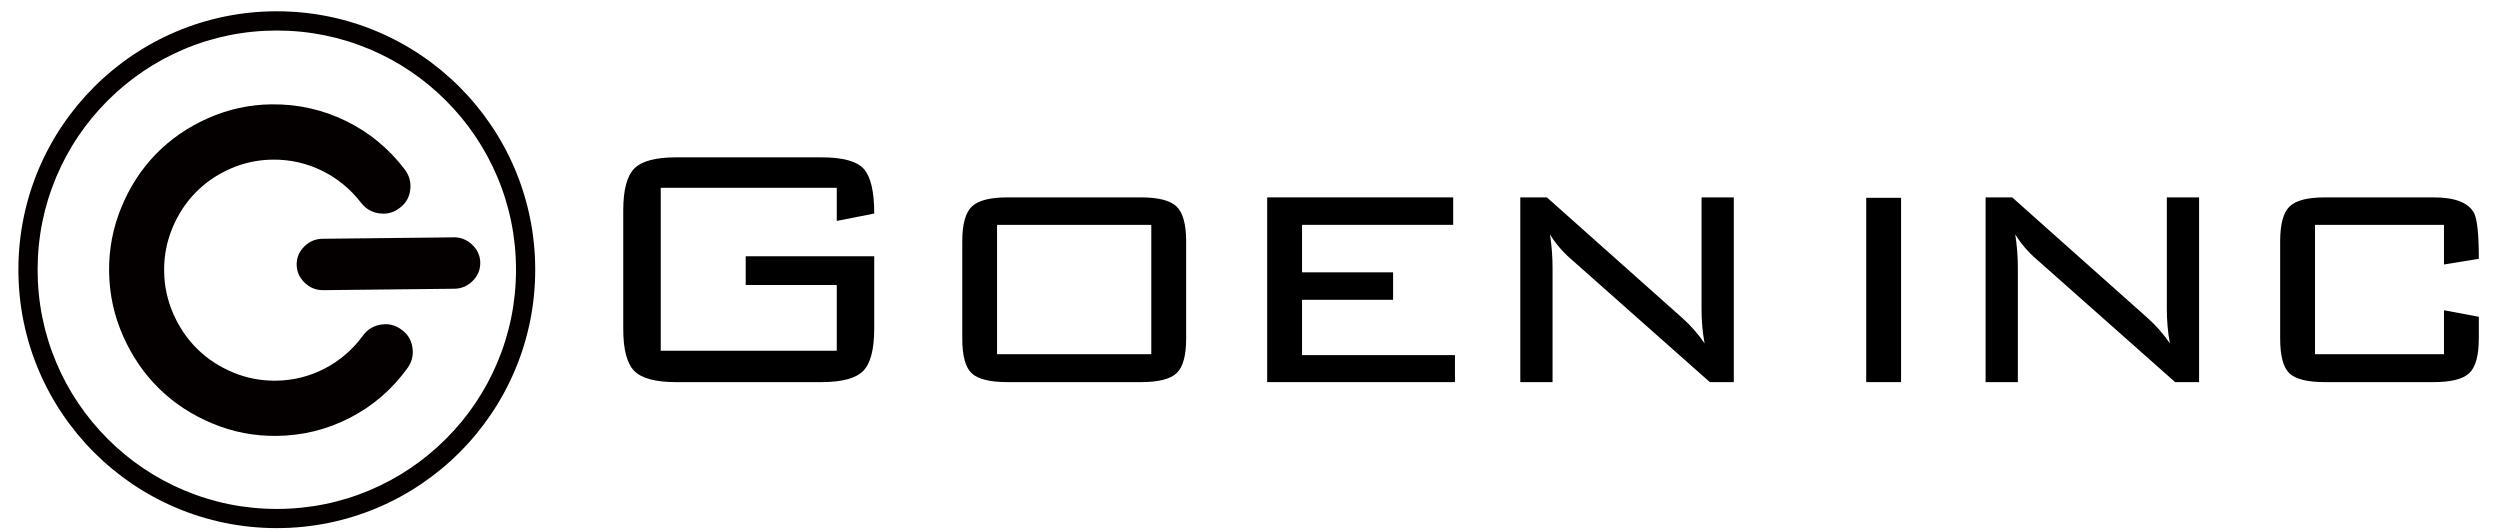
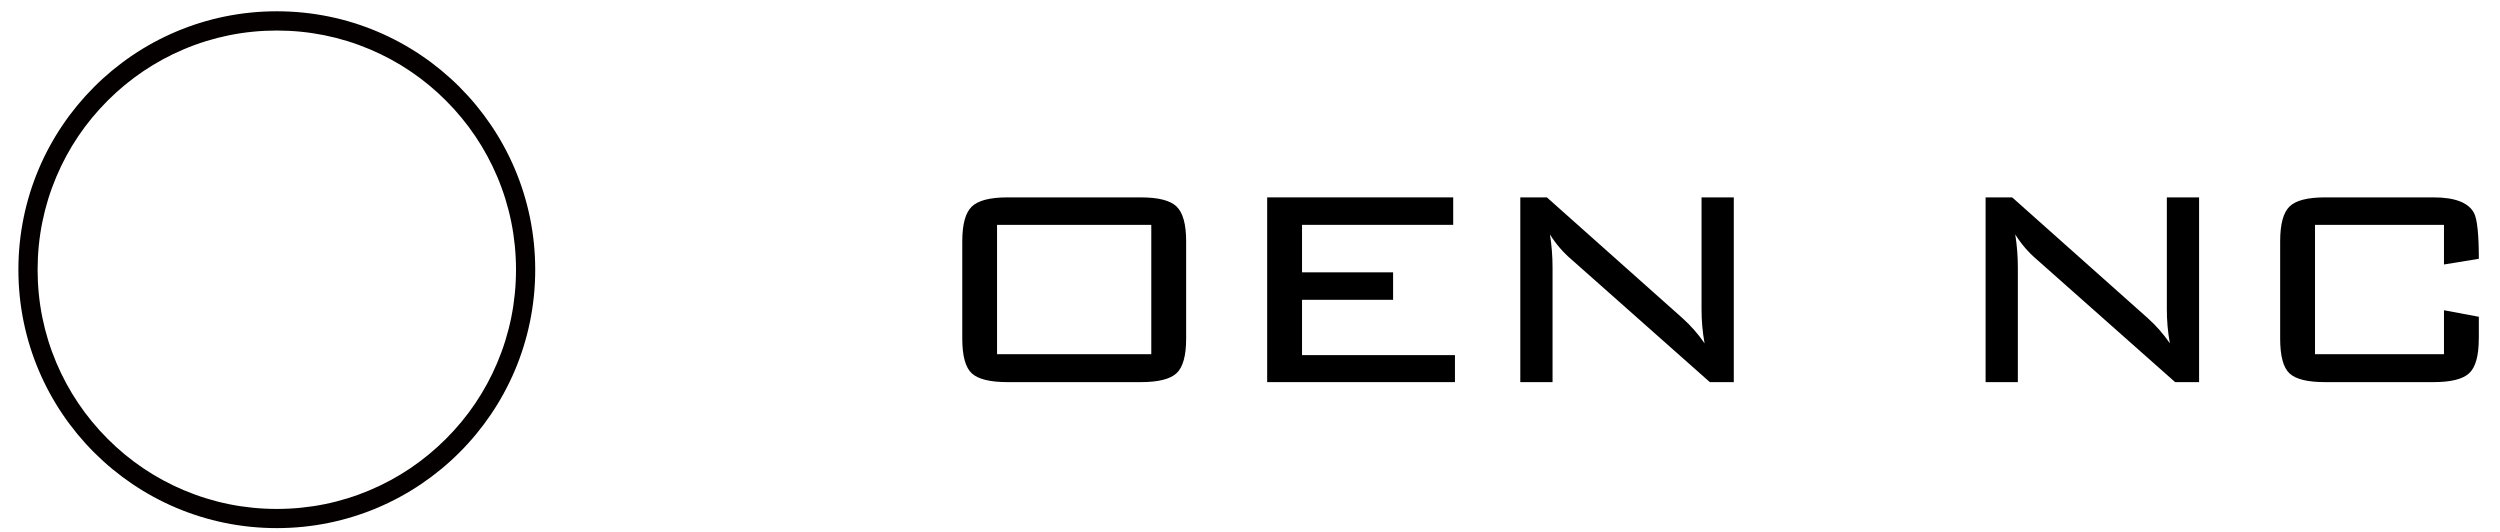
<svg xmlns="http://www.w3.org/2000/svg" id="GOENLOGO" shape-rendering="geometricPrecision" width="246.94mm" height="52.56mm" viewBox="0 0 700 149">
-   <path d="m244.77,92.12c0,5.78-1.04,9.7-3.11,11.77-2.07,2.07-5.96,3.11-11.65,3.11h-40.75c-5.69,0-9.58-1.04-11.65-3.11s-3.11-6-3.11-11.77v-33.18c0-5.77,1.04-9.7,3.11-11.77,2.07-2.07,5.96-3.11,11.65-3.11h40.75c6.02,0,9.98,1.1,11.9,3.29,1.91,2.2,2.87,6.34,2.87,12.44l-10.49,2.07v-9.27h-49.29v45.63h49.29v-18.42h-25.5v-8.05h35.99v20.37Z" style="stroke-width:0px;" />
  <path d="m332.12,94.8c0,4.8-.89,8.03-2.68,9.7-1.79,1.67-5.12,2.5-10,2.5h-37.33c-4.88,0-8.21-.81-10-2.44-1.79-1.63-2.68-4.88-2.68-9.76v-27.21c0-4.8.89-8.05,2.68-9.76,1.79-1.71,5.12-2.56,10-2.56h37.33c4.88,0,8.22.85,10,2.56s2.68,4.96,2.68,9.76v27.21Zm-9.76,4.39v-36.23h-43.19v36.23h43.19Z" style="stroke-width:0px;" />
  <path d="m407.39,107h-52.58v-51.73h52.09v7.69h-42.33v13.3h25.5v7.69h-25.5v15.49h42.82v7.56Z" style="stroke-width:0px;" />
  <path d="m485.47,107h-6.71l-38.67-34.28c-2.39-2.03-4.45-4.41-6.1-7.08.49,3.07.73,6.17.73,9.27v32.09h-9.03v-51.73h7.44l37.94,33.79c2.35,2.1,4.44,4.48,6.22,7.08-.58-3.18-.86-6.41-.85-9.64v-31.23h9.03v51.73Z" style="stroke-width:0px;" />
-   <path d="m532.31,107h-9.76v-51.61h9.76v51.61Z" style="stroke-width:0px;" />
  <path d="m615.76,107h-6.71l-38.67-34.28c-2.39-2.03-4.45-4.41-6.1-7.08.49,3.07.73,6.17.73,9.27v32.09h-9.03v-51.73h7.44l37.94,33.79c2.35,2.1,4.44,4.48,6.22,7.08-.58-3.18-.86-6.41-.85-9.64v-31.23h9.03v51.73Z" style="stroke-width:0px;" />
  <path d="m694.08,94.8c0,4.8-.89,8.03-2.68,9.7-1.79,1.67-5.12,2.5-10,2.5h-30.38c-4.88,0-8.19-.81-9.94-2.44-1.75-1.63-2.62-4.88-2.62-9.76v-27.21c0-4.8.87-8.05,2.62-9.76s5.06-2.56,9.94-2.56h30.38c6.02,0,9.8,1.46,11.35,4.39.89,1.71,1.34,5.98,1.34,12.81l-9.76,1.59v-11.1h-36.11v36.23h36.11v-12.32l9.76,1.83v6.1Z" style="stroke-width:0px;" />
  <g style="isolation:isolate;">
-     <path d="m76.1,29.22c7.3-.08,14.21,1.47,20.72,4.64,6.51,3.18,11.99,7.68,16.45,13.52,1.31,1.72,1.84,3.64,1.59,5.75-.25,2.12-1.23,3.82-2.94,5.08-1.35,1.06-2.85,1.6-4.49,1.62-.39,0-.78-.02-1.18-.07-2.11-.28-3.82-1.26-5.13-2.94-3.03-3.92-6.7-6.93-11.03-9.04-4.33-2.11-8.92-3.13-13.77-3.08-4.18.05-8.14.9-11.92,2.58-3.77,1.67-7.02,3.92-9.74,6.73-2.73,2.81-4.88,6.13-6.45,9.95-1.57,3.83-2.33,7.84-2.27,12.03s.93,8.18,2.61,11.97c1.68,3.79,3.92,7.06,6.73,9.81,2.81,2.75,6.12,4.92,9.93,6.51,3.82,1.59,7.81,2.36,11.99,2.32,4.85-.05,9.41-1.18,13.68-3.39,4.26-2.2,7.85-5.3,10.77-9.28,1.26-1.71,2.94-2.72,5.04-3.05.4-.06.8-.1,1.18-.1,1.64-.02,3.15.49,4.53,1.52,1.74,1.23,2.77,2.91,3.08,5.04.31,2.14-.16,4.05-1.42,5.76-4.29,5.93-9.64,10.56-16.06,13.87-6.41,3.32-13.28,5.01-20.58,5.09-6.26.07-12.26-1.09-17.99-3.49-5.73-2.39-10.69-5.64-14.89-9.75-4.19-4.11-7.55-9-10.08-14.7-2.53-5.7-3.84-11.69-3.93-17.97s1.05-12.31,3.42-18.06c2.36-5.75,5.59-10.72,9.66-14.92,4.08-4.19,8.94-7.55,14.61-10.07,5.67-2.52,11.63-3.82,17.89-3.89Z" style="fill:#040000; stroke-width:0px;" />
-     <path d="m127.01,66.45c1.99-.02,3.72.67,5.2,2.08,1.47,1.41,2.23,3.08,2.25,5.04s-.68,3.64-2.11,5.08-3.14,2.17-5.13,2.2l-36.72.4c-1.99.02-3.72-.67-5.2-2.08-1.47-1.41-2.22-3.09-2.25-5.04s.68-3.64,2.11-5.08c1.44-1.44,3.15-2.17,5.13-2.19l36.72-.4Z" style="fill:#040000; stroke-width:0px;" />
-   </g>
+     </g>
  <path d="m77.49,8.55c9.04,0,17.81,1.77,26.07,5.26,7.97,3.37,15.14,8.2,21.29,14.36,6.15,6.15,10.98,13.32,14.36,21.29,3.49,8.25,5.26,17.02,5.26,26.07s-1.77,17.81-5.26,26.07c-3.37,7.97-8.2,15.14-14.36,21.29-6.15,6.15-13.32,10.98-21.29,14.36-8.25,3.49-17.02,5.26-26.07,5.26s-17.81-1.77-26.07-5.26c-7.97-3.37-15.14-8.2-21.29-14.36-6.15-6.15-10.98-13.32-14.36-21.29-3.49-8.25-5.26-17.02-5.26-26.07s1.77-17.81,5.26-26.07c3.37-7.97,8.2-15.14,14.36-21.29,6.15-6.15,13.32-10.98,21.29-14.36,8.25-3.49,17.02-5.26,26.07-5.26m0-5.39C37.52,3.16,5.13,35.56,5.13,75.52s32.4,72.36,72.36,72.36,72.36-32.4,72.36-72.36S117.45,3.16,77.49,3.16h0Z" style="fill:#040000; stroke-width:0px;" />
</svg>